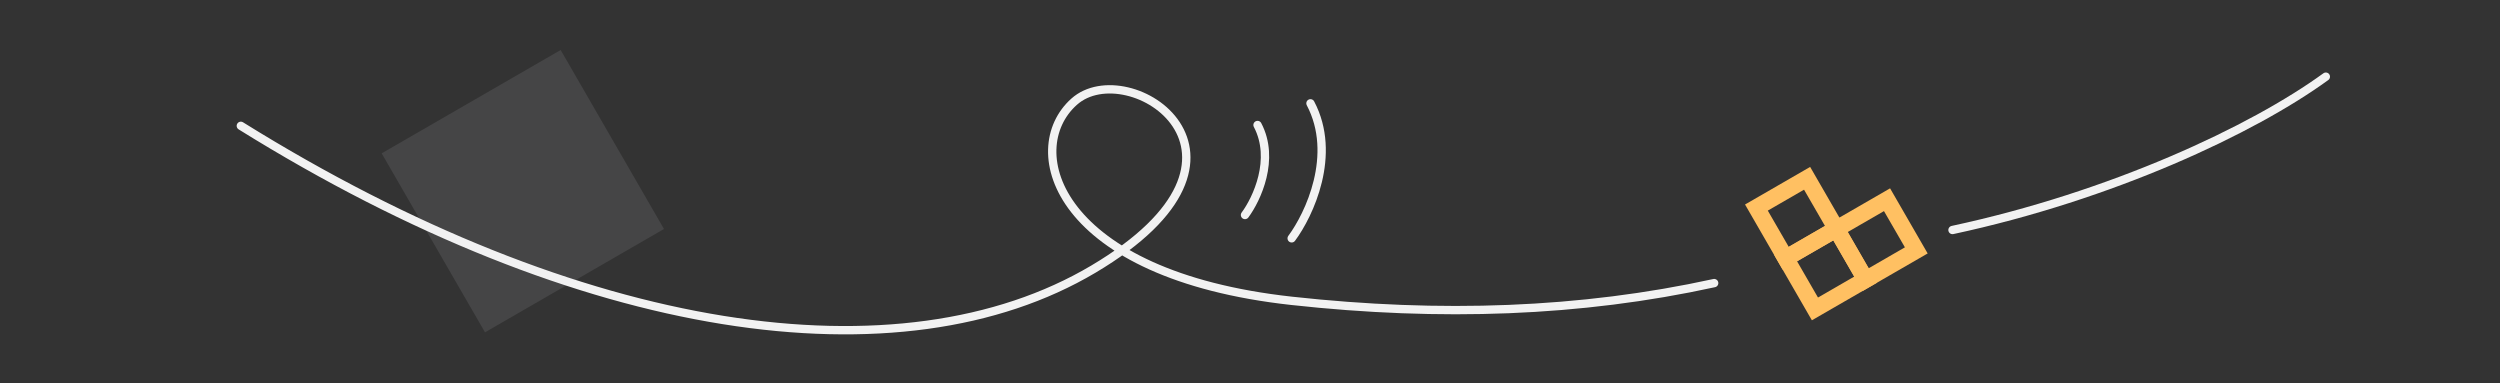
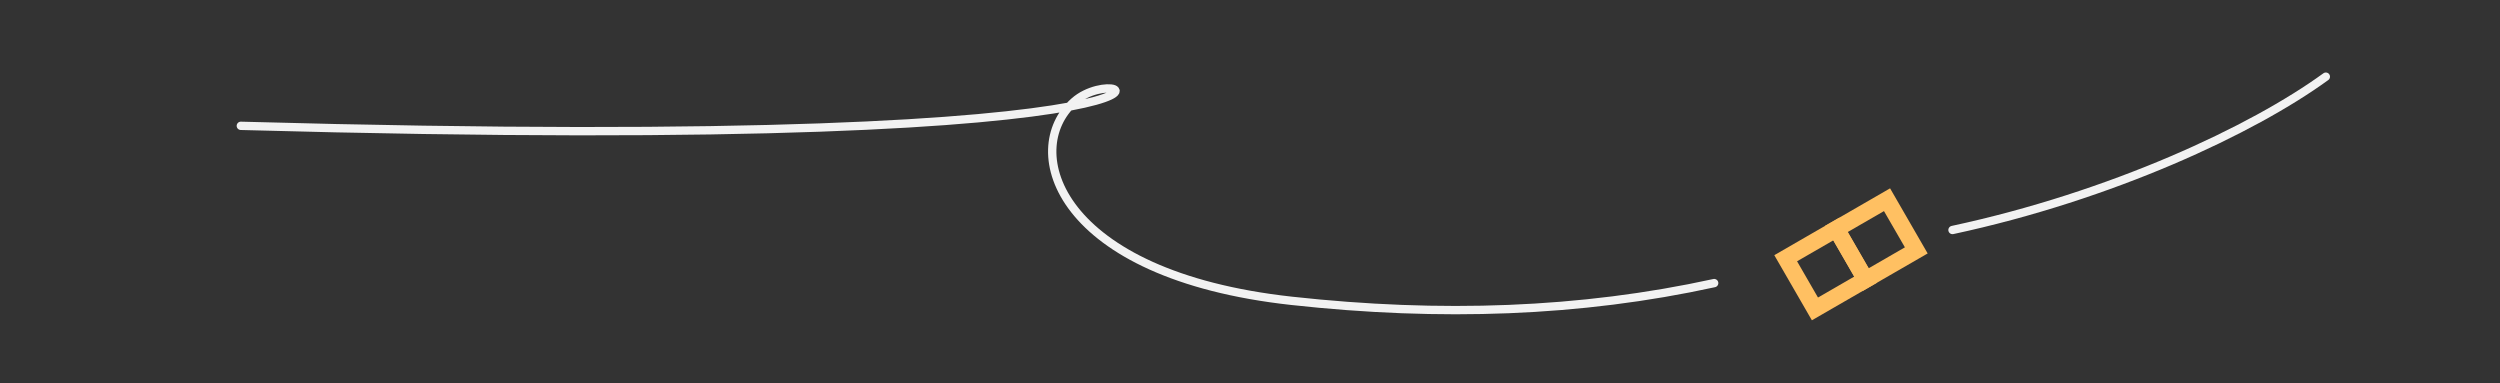
<svg xmlns="http://www.w3.org/2000/svg" width="1500" height="230" viewBox="0 0 1500 230" fill="none">
  <rect x="0" y="0" width="1500" height="230" fill="#333333" stroke="none" />
  <rect x="1149.77" y="150.236" width="35.109" height="35.109" transform="rotate(150 1149.77 150.236)" stroke="#FFC062" stroke-width="10" />
  <rect x="1119.37" y="167.791" width="35.109" height="35.109" transform="rotate(150 1119.37 167.791)" stroke="#FFC062" stroke-width="10" />
-   <rect x="1101.81" y="137.386" width="35.109" height="35.109" transform="rotate(150 1101.81 137.386)" stroke="#FFC062" stroke-width="10" />
  <path d="M1171.5 138C1267 117.5 1351.5 78 1395.5 46" stroke="#F2F2F2" stroke-width="5" stroke-linecap="round" />
-   <path d="M144.5 75.5C349.5 203 540.5 230 656 161.5C771.5 93 677 32 644.5 61C612 90 634 165 775 180.5C864.316 190.319 948.413 187.397 1028.5 169.864" stroke="#F2F2F2" stroke-width="5" stroke-linecap="round" />
-   <rect opacity="0.1" x="229" y="92" width="124" height="124" transform="rotate(-30 229 92)" fill="#EBEEF5" />
-   <path d="M754.521 75C765.352 95.557 754.02 119.566 747 129" stroke="#F2F2F2" stroke-width="5" stroke-linecap="round" />
-   <path d="M786.282 62C802.528 92.836 785.53 128.848 775 143" stroke="#F2F2F2" stroke-width="5" stroke-linecap="round" />
+   <path d="M144.5 75.5C771.5 93 677 32 644.5 61C612 90 634 165 775 180.5C864.316 190.319 948.413 187.397 1028.5 169.864" stroke="#F2F2F2" stroke-width="5" stroke-linecap="round" />
</svg>